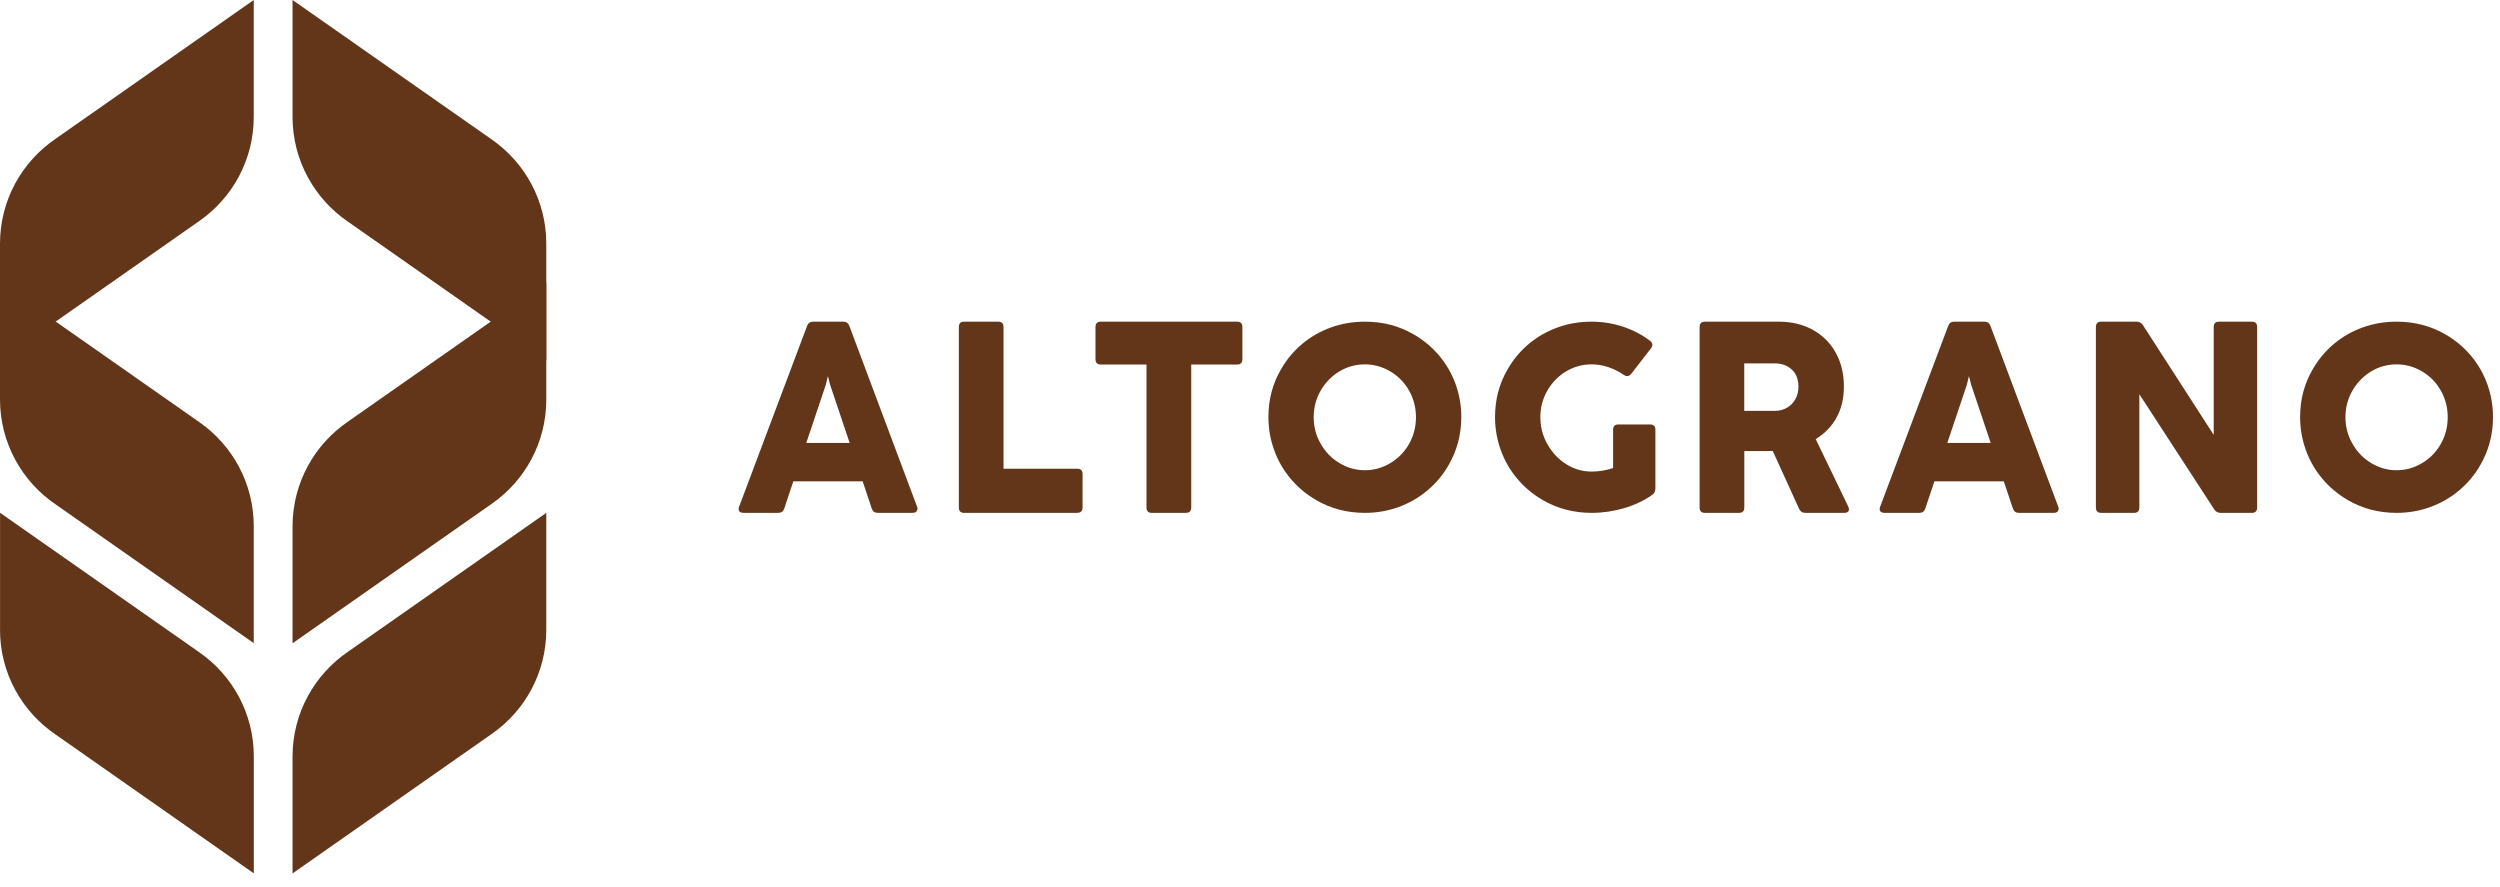
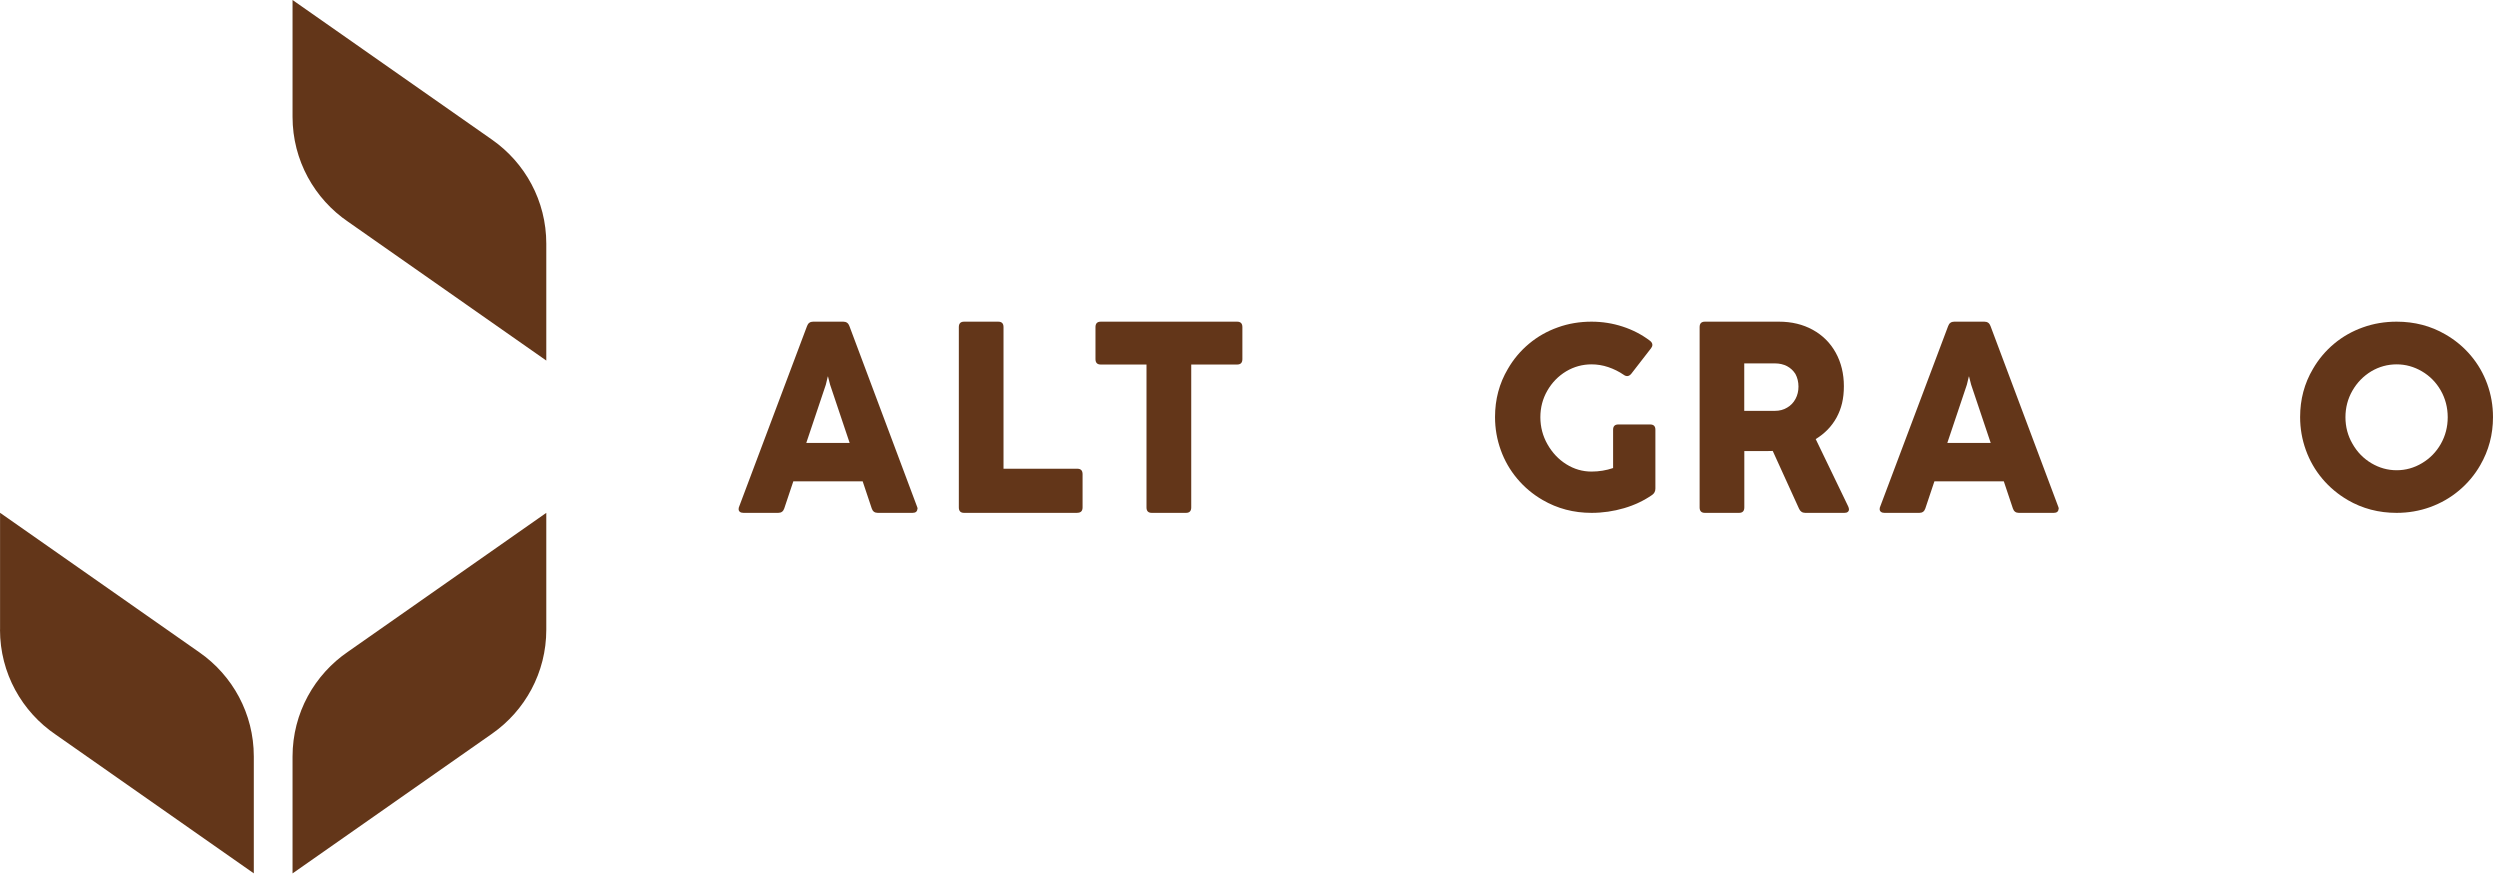
<svg xmlns="http://www.w3.org/2000/svg" width="172" height="61" viewBox="0 0 172 61" fill="none">
-   <path d="M0 16.765V24.807L13.733 15.191C15.988 13.612 17.458 10.998 17.458 8.038C17.458 5.466 17.458 2.785 17.458 -4.95911e-05L3.829 9.545C1.52 11.115 0 13.763 0 16.765Z" fill="#633619" />
  <path d="M20.127 8.038V6.67572e-06L33.86 9.616C36.115 11.195 37.585 13.809 37.585 16.769C37.585 19.341 37.585 22.022 37.585 24.807L23.956 15.262C21.646 13.692 20.127 11.04 20.127 8.038Z" fill="#633619" />
-   <path d="M0 27.483V19.441L13.733 29.057C15.988 30.636 17.458 33.25 17.458 36.21C17.458 38.782 17.458 41.463 17.458 44.248L3.829 34.703C1.52 33.133 0 30.481 0 27.479" fill="#633619" />
-   <path d="M20.127 36.215V44.257L33.86 34.641C36.115 33.062 37.585 30.448 37.585 27.488C37.585 24.916 37.585 22.235 37.585 19.45L23.956 28.995C21.646 30.565 20.127 33.217 20.127 36.219" fill="#633619" />
  <path d="M0.004 43.322V35.279L13.738 44.896C15.992 46.474 17.462 49.088 17.462 52.049C17.462 54.621 17.462 57.301 17.462 60.087L3.833 50.541C1.52 48.975 0 46.324 0 43.322" fill="#633619" />
  <path d="M20.127 52.048V60.091L33.86 50.474C36.115 48.896 37.585 46.282 37.585 43.322C37.585 40.749 37.585 38.069 37.585 35.284L23.956 44.829C21.646 46.399 20.127 49.05 20.127 52.053" fill="#633619" />
  <path d="M63.115 35.015C63.115 35.097 63.084 35.161 63.031 35.211C62.973 35.262 62.894 35.284 62.792 35.284H60.384C60.18 35.284 60.043 35.184 59.976 34.983L59.351 33.114H54.581L53.956 34.983C53.889 35.184 53.752 35.284 53.548 35.284H51.141C51.043 35.284 50.964 35.262 50.906 35.216C50.844 35.17 50.817 35.106 50.817 35.025C50.817 34.956 50.831 34.901 50.853 34.856L55.525 22.431C55.596 22.231 55.738 22.131 55.942 22.131H58.021C58.225 22.131 58.367 22.231 58.438 22.431L63.093 34.856C63.115 34.901 63.129 34.952 63.129 35.015H63.115ZM56.953 25.901L56.816 26.471L55.472 30.474H58.456L57.112 26.471L56.966 25.901H56.957H56.953Z" fill="#633619" />
  <path d="M74.117 35.285H66.331C66.087 35.285 65.968 35.161 65.968 34.91V22.505C65.968 22.254 66.087 22.131 66.331 22.131H68.678C68.922 22.131 69.042 22.254 69.042 22.505V32.248H74.117C74.361 32.248 74.481 32.372 74.481 32.623V34.906C74.481 35.157 74.361 35.28 74.117 35.28V35.285Z" fill="#633619" />
  <path d="M81.589 35.285H79.242C78.998 35.285 78.879 35.161 78.879 34.91V25.08H75.733C75.489 25.08 75.369 24.957 75.369 24.706V22.505C75.369 22.254 75.489 22.131 75.733 22.131H85.112C85.356 22.131 85.476 22.254 85.476 22.505V24.706C85.476 24.957 85.356 25.08 85.112 25.08H81.957V34.91C81.957 35.161 81.838 35.285 81.594 35.285H81.589Z" fill="#633619" />
-   <path d="M90.541 34.399C89.867 34.008 89.286 33.519 88.793 32.933C88.301 32.347 87.924 31.691 87.662 30.965C87.4 30.238 87.267 29.48 87.267 28.692C87.267 27.481 87.56 26.376 88.15 25.381C88.536 24.711 89.024 24.134 89.61 23.646C90.195 23.157 90.856 22.782 91.588 22.523C92.32 22.258 93.097 22.131 93.909 22.131C95.138 22.131 96.26 22.421 97.263 23.007C97.937 23.395 98.518 23.879 99.01 24.46C99.503 25.046 99.88 25.698 100.142 26.42C100.404 27.142 100.537 27.899 100.537 28.697C100.537 29.894 100.244 30.995 99.663 31.999C99.277 32.673 98.784 33.259 98.194 33.752C97.604 34.245 96.943 34.624 96.211 34.888C95.479 35.153 94.712 35.285 93.904 35.285C92.671 35.285 91.553 34.989 90.537 34.399H90.541ZM95.652 31.863C96.198 31.537 96.628 31.097 96.943 30.542C97.258 29.987 97.418 29.37 97.418 28.705C97.418 28.041 97.258 27.419 96.934 26.856C96.615 26.301 96.184 25.865 95.643 25.548C95.102 25.231 94.525 25.068 93.904 25.068C93.283 25.068 92.697 25.227 92.156 25.548C91.61 25.878 91.18 26.323 90.861 26.878C90.541 27.433 90.382 28.045 90.382 28.705C90.382 29.366 90.546 29.991 90.874 30.546C91.193 31.105 91.624 31.546 92.165 31.867C92.706 32.189 93.283 32.352 93.904 32.352C94.525 32.352 95.111 32.189 95.652 31.863Z" fill="#633619" />
  <path d="M110.981 29.564C110.981 29.322 111.101 29.203 111.345 29.203H113.528C113.772 29.203 113.891 29.322 113.891 29.564V33.611C113.891 33.796 113.82 33.941 113.674 34.047C113.102 34.444 112.458 34.752 111.735 34.963C111.012 35.175 110.267 35.285 109.499 35.285C108.266 35.285 107.148 34.989 106.132 34.399C105.458 34.008 104.876 33.519 104.384 32.933C103.891 32.347 103.514 31.691 103.253 30.965C102.991 30.238 102.858 29.48 102.858 28.692C102.858 27.481 103.151 26.376 103.741 25.381C104.127 24.711 104.615 24.134 105.2 23.646C105.786 23.157 106.447 22.782 107.179 22.523C107.911 22.258 108.687 22.131 109.499 22.131C110.24 22.131 110.954 22.245 111.642 22.47C112.33 22.694 112.96 23.02 113.528 23.452C113.63 23.535 113.683 23.628 113.683 23.725C113.683 23.804 113.652 23.883 113.594 23.958L112.228 25.72C112.143 25.821 112.05 25.874 111.953 25.874C111.873 25.874 111.793 25.847 111.717 25.79C111.385 25.561 111.025 25.385 110.648 25.257C110.271 25.13 109.885 25.068 109.499 25.068C108.874 25.068 108.292 25.227 107.751 25.548C107.206 25.878 106.775 26.323 106.456 26.878C106.136 27.433 105.977 28.045 105.977 28.705C105.977 29.366 106.141 30 106.469 30.573C106.797 31.149 107.228 31.608 107.765 31.942C108.301 32.277 108.878 32.444 109.499 32.444C110.014 32.444 110.511 32.361 110.981 32.202V29.573V29.564Z" fill="#633619" />
  <path d="M127.156 34.846C127.191 34.919 127.209 34.988 127.209 35.043C127.209 35.116 127.183 35.175 127.125 35.221C127.067 35.267 126.992 35.285 126.894 35.285H124.201C124.002 35.285 123.86 35.189 123.775 35.002L121.965 31.025C121.899 31.029 121.752 31.034 121.526 31.034H120.009V34.91C120.009 35.161 119.889 35.285 119.645 35.285H117.298C117.054 35.285 116.934 35.161 116.934 34.91V22.505C116.934 22.254 117.054 22.131 117.298 22.131H122.391C123.265 22.131 124.042 22.318 124.72 22.692C125.399 23.067 125.927 23.592 126.3 24.268C126.672 24.943 126.859 25.715 126.859 26.573C126.859 27.432 126.69 28.112 126.357 28.724C126.025 29.331 125.545 29.829 124.92 30.208L127.156 34.842V34.846ZM120.004 24.998V28.267H122.107C122.427 28.267 122.711 28.194 122.955 28.044C123.203 27.902 123.394 27.701 123.531 27.445C123.669 27.19 123.735 26.907 123.735 26.596C123.735 26.286 123.664 25.984 123.527 25.733C123.38 25.496 123.185 25.318 122.946 25.19C122.702 25.067 122.431 25.003 122.138 25.003H120.009L120.004 24.998Z" fill="#633619" />
  <path d="M141.628 35.016C141.628 35.098 141.597 35.162 141.544 35.212C141.486 35.262 141.406 35.285 141.304 35.285H138.895C138.691 35.285 138.553 35.184 138.487 34.984L137.861 33.114H133.088L132.462 34.984C132.396 35.184 132.258 35.285 132.054 35.285H129.645C129.547 35.285 129.467 35.262 129.41 35.216C129.348 35.171 129.321 35.107 129.321 35.025C129.321 34.956 129.334 34.902 129.357 34.856L134.033 22.432C134.104 22.231 134.246 22.131 134.45 22.131H136.53C136.734 22.131 136.876 22.231 136.947 22.432L141.606 34.856C141.628 34.902 141.641 34.952 141.641 35.016H141.628ZM135.457 25.901L135.319 26.471L133.975 30.475H136.961L135.616 26.471L135.47 25.901H135.461H135.457Z" fill="#633619" />
-   <path d="M146.828 35.285H144.561C144.317 35.285 144.197 35.161 144.197 34.91V22.505C144.197 22.254 144.317 22.131 144.561 22.131H146.997C147.183 22.131 147.329 22.213 147.436 22.373L152.303 29.92V22.505C152.303 22.254 152.422 22.131 152.666 22.131H154.929C155.173 22.131 155.293 22.254 155.293 22.505V34.91C155.293 35.161 155.173 35.285 154.929 35.285H152.773C152.587 35.285 152.44 35.203 152.338 35.043L147.187 27.121V34.91C147.187 35.161 147.068 35.285 146.824 35.285H146.828Z" fill="#633619" />
  <path d="M161.522 34.4C160.848 34.008 160.267 33.519 159.774 32.933C159.282 32.348 158.905 31.692 158.643 30.965C158.381 30.238 158.248 29.481 158.248 28.693C158.248 27.482 158.541 26.376 159.131 25.381C159.517 24.712 160.005 24.135 160.59 23.646C161.176 23.157 161.837 22.783 162.569 22.523C163.301 22.259 164.078 22.131 164.889 22.131C166.118 22.131 167.241 22.422 168.243 23.007C168.918 23.395 169.499 23.879 169.991 24.461C170.484 25.046 170.861 25.698 171.123 26.42C171.384 27.142 171.518 27.9 171.518 28.697C171.518 29.895 171.225 30.996 170.644 32C170.258 32.674 169.765 33.259 169.175 33.752C168.585 34.246 167.924 34.624 167.192 34.889C166.46 35.153 165.692 35.285 164.885 35.285C163.652 35.285 162.534 34.99 161.518 34.4H161.522ZM166.637 31.863C167.183 31.537 167.613 31.097 167.928 30.542C168.243 29.987 168.403 29.371 168.403 28.706C168.403 28.041 168.243 27.42 167.92 26.856C167.6 26.301 167.17 25.865 166.629 25.548C166.087 25.231 165.511 25.068 164.889 25.068C164.268 25.068 163.683 25.227 163.141 25.548C162.596 25.879 162.165 26.323 161.846 26.878C161.527 27.433 161.367 28.045 161.367 28.706C161.367 29.366 161.531 29.992 161.859 30.547C162.179 31.106 162.609 31.546 163.15 31.868C163.692 32.189 164.268 32.352 164.889 32.352C165.511 32.352 166.096 32.189 166.637 31.863Z" fill="#633619" />
</svg>